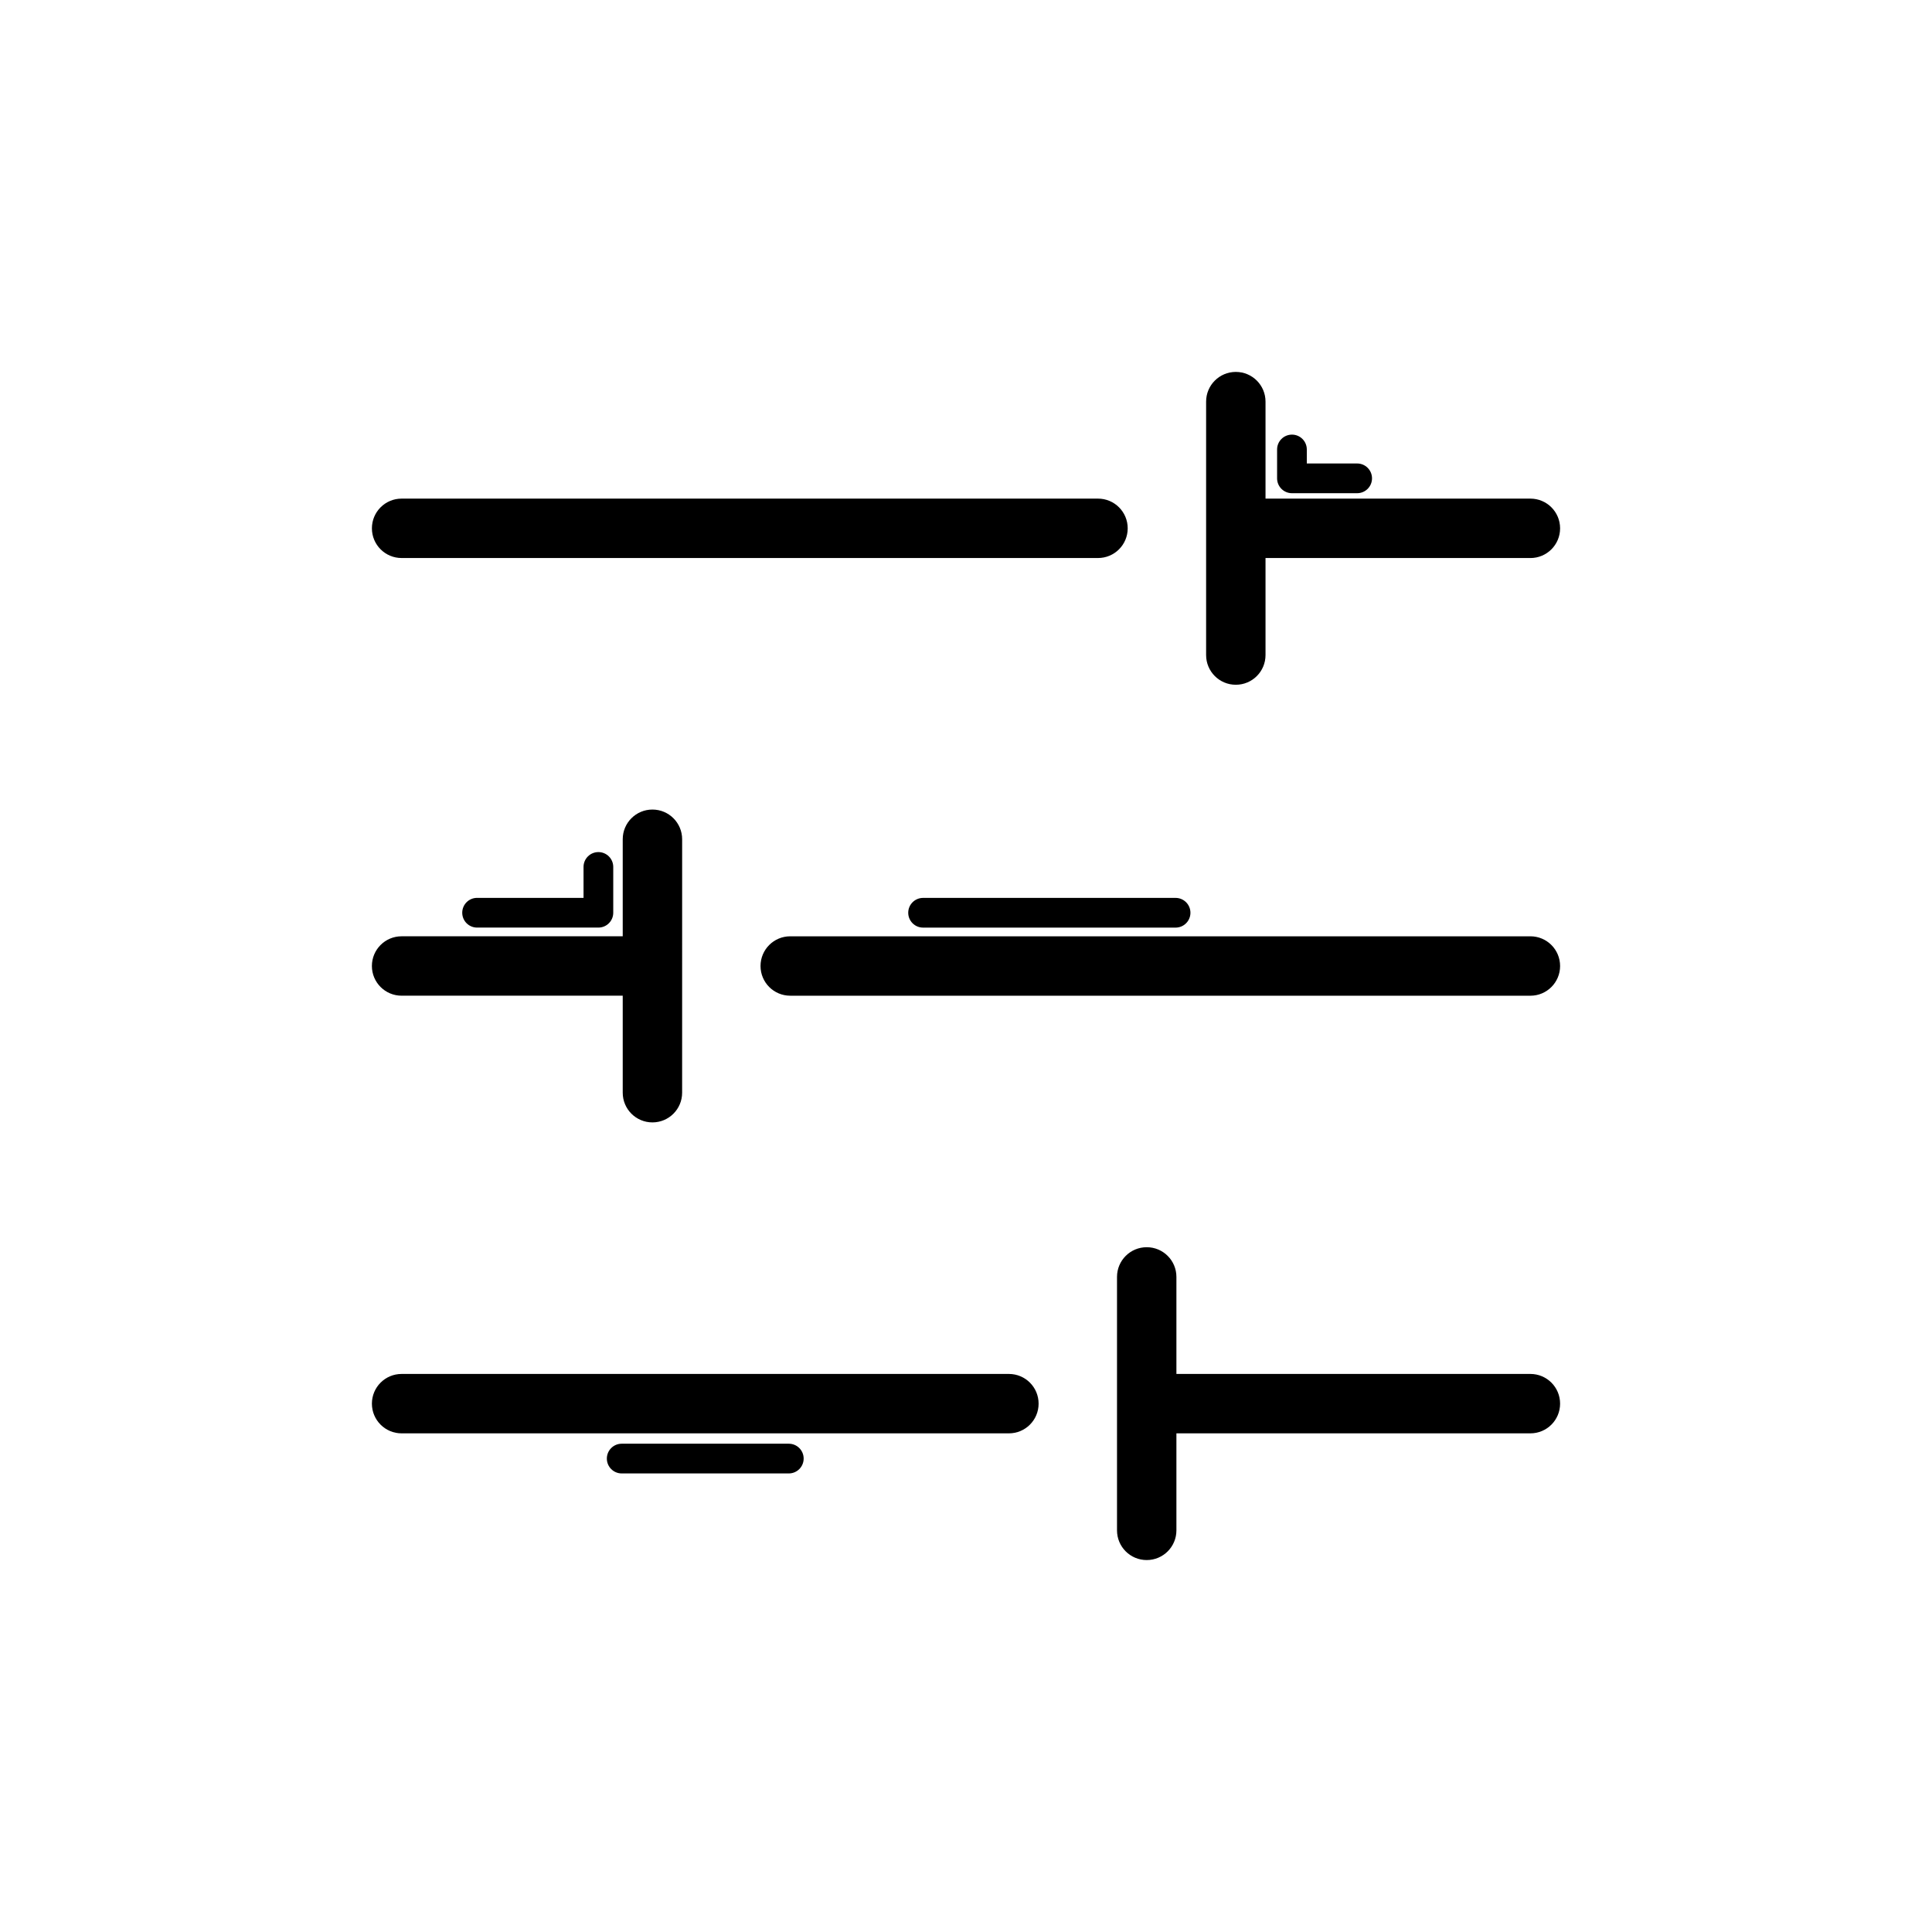
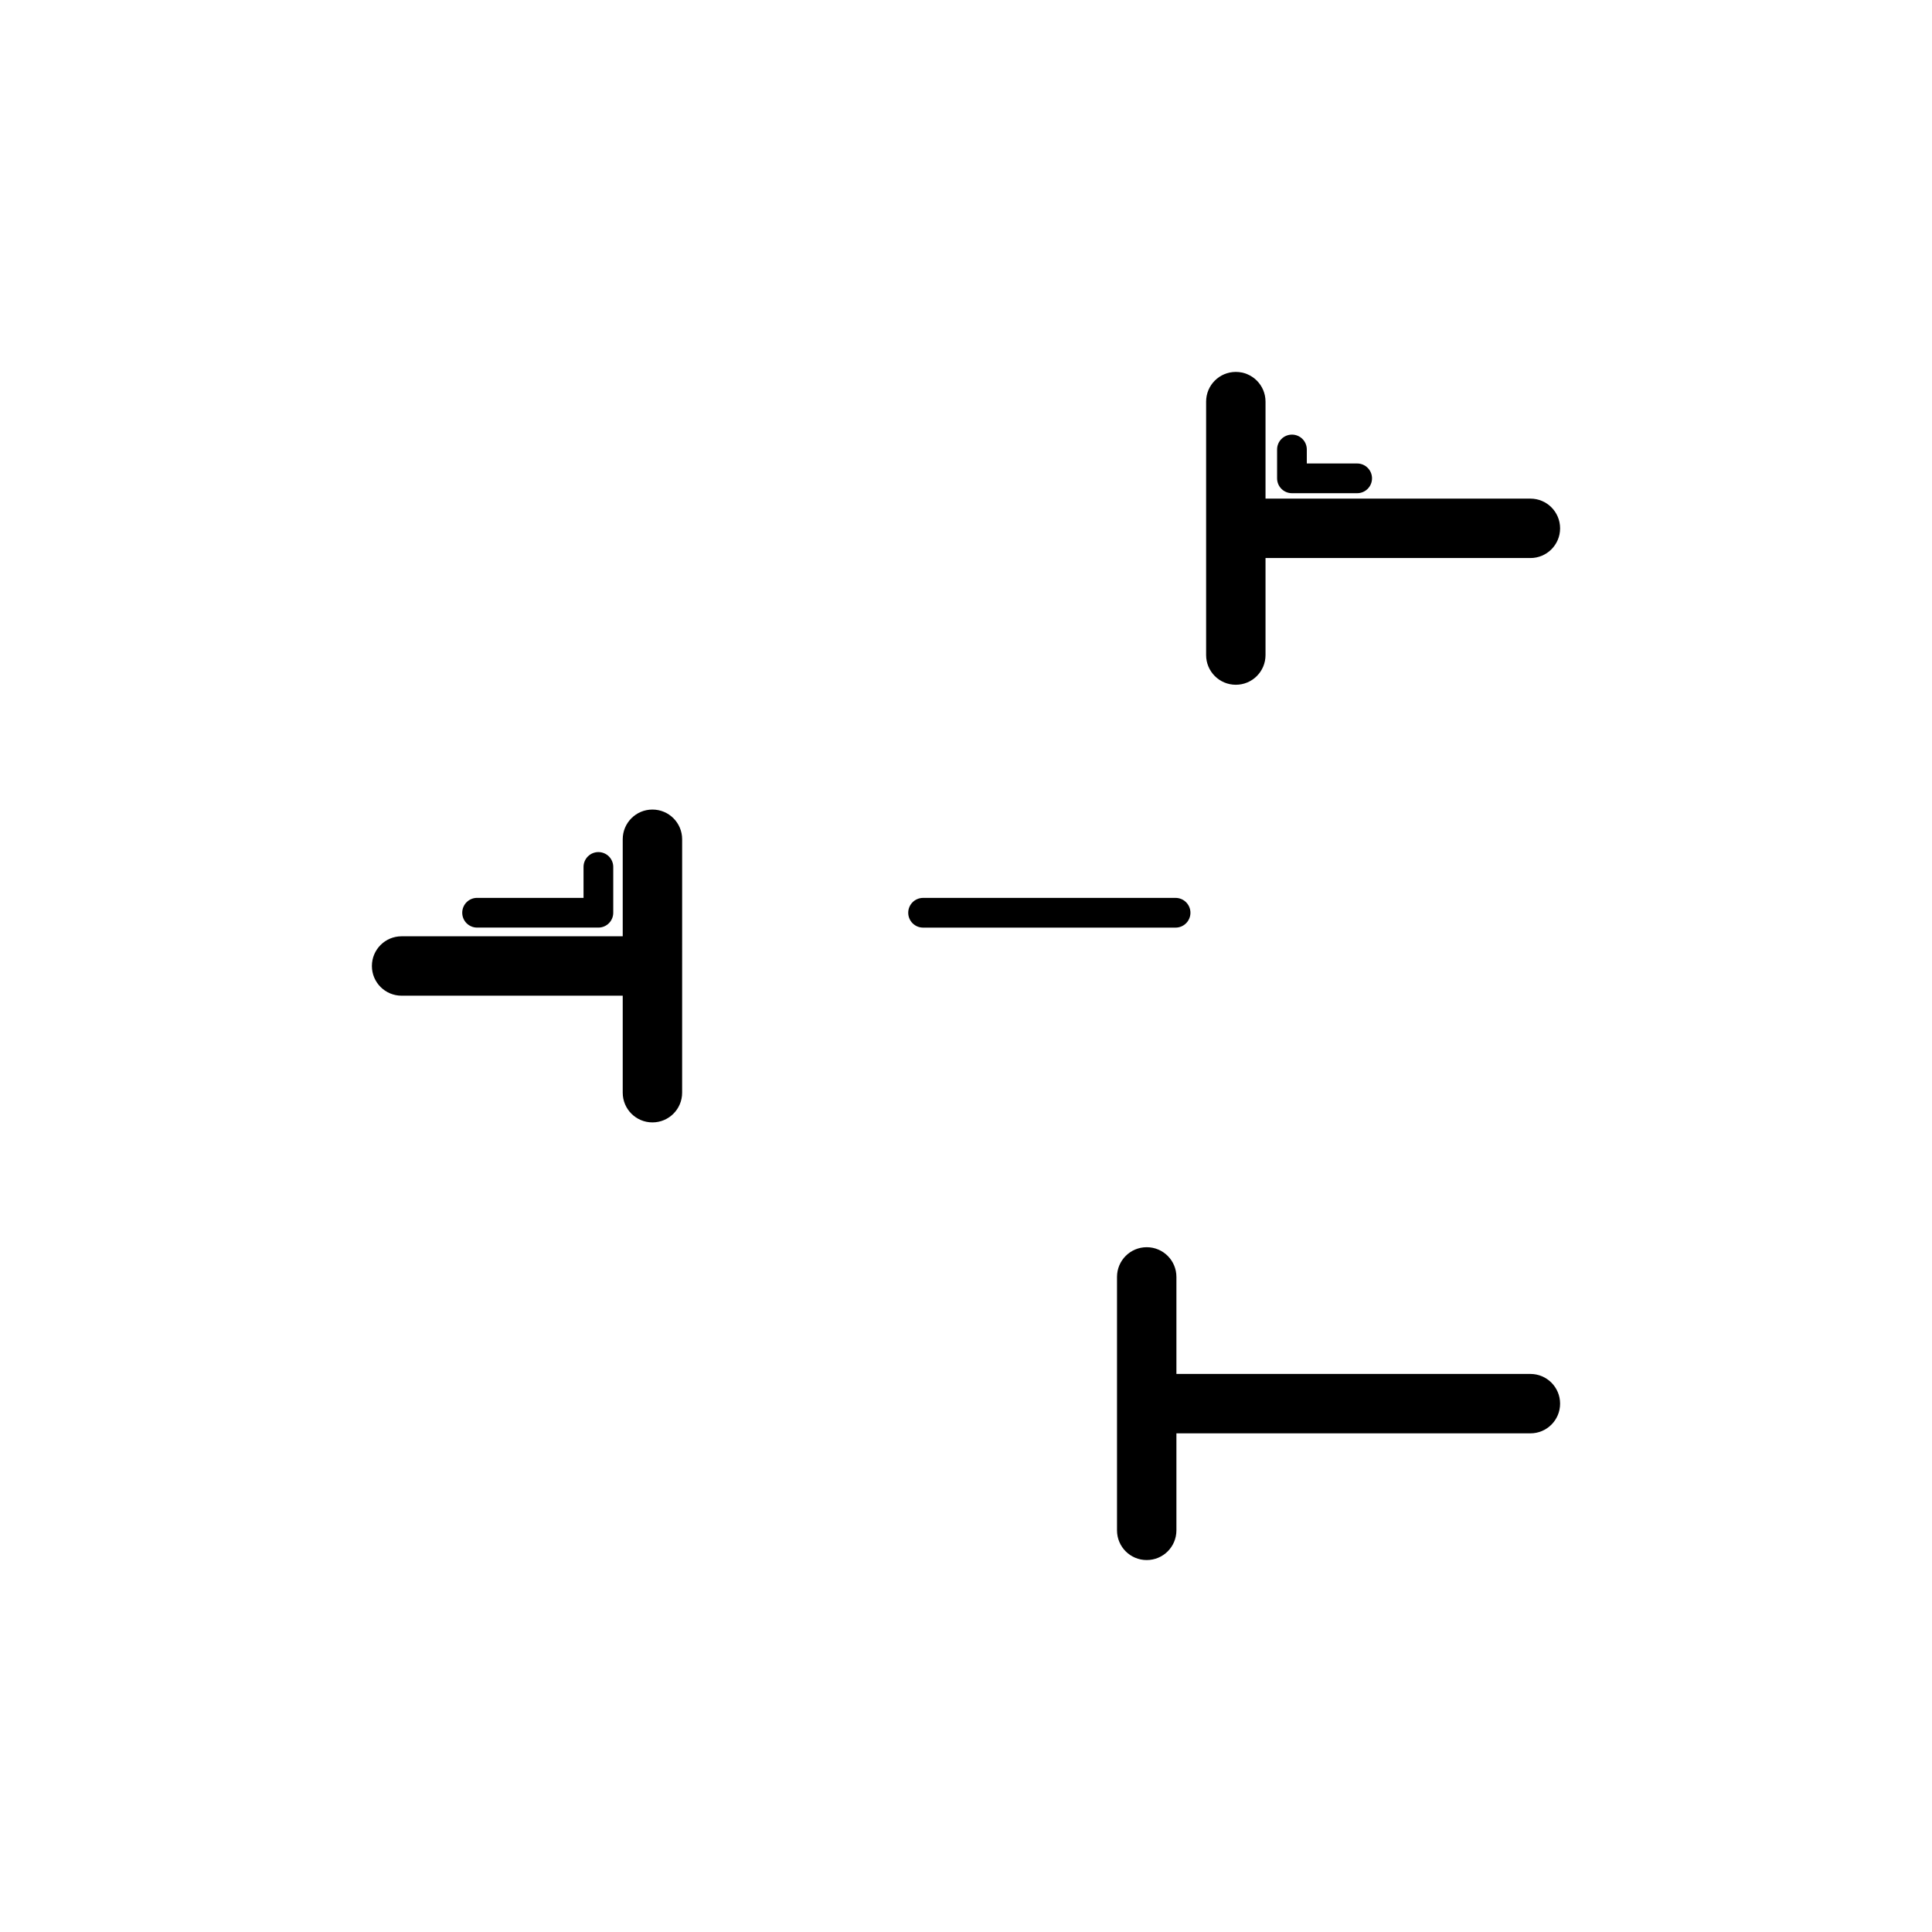
<svg xmlns="http://www.w3.org/2000/svg" fill="#000000" width="800px" height="800px" version="1.1" viewBox="144 144 512 512">
  <g>
-     <path d="m549.57 392.13h-196.15c-4.352 0-7.871 3.519-7.871 7.871s3.519 7.871 7.871 7.871l196.15 0.004c4.352 0 7.871-3.519 7.871-7.871 0-4.352-3.519-7.875-7.871-7.875z" />
    <path d="m316.9 358.54c-4.352 0-7.871 3.519-7.871 7.871v25.715h-58.602c-4.352 0-7.871 3.519-7.871 7.871s3.519 7.871 7.871 7.871h58.602v25.707c0 4.352 3.519 7.871 7.871 7.871 4.352 0 7.871-3.519 7.871-7.871l0.004-67.164c0-4.352-3.523-7.871-7.875-7.871z" />
-     <path d="m242.56 284.01c0 4.352 3.519 7.871 7.871 7.871h184.55c4.352 0 7.871-3.519 7.871-7.871 0-4.352-3.519-7.871-7.871-7.871h-184.55c-4.352 0-7.871 3.519-7.871 7.871z" />
    <path d="m549.57 276.14h-70.195v-25.707c0-4.352-3.519-7.871-7.871-7.871s-7.871 3.519-7.871 7.871v67.164c0 4.352 3.519 7.871 7.871 7.871s7.871-3.519 7.871-7.871v-25.715l70.195 0.004c4.352 0 7.871-3.519 7.871-7.871 0-4.356-3.519-7.875-7.871-7.875z" />
-     <path d="m411.37 508.11h-160.94c-4.352 0-7.871 3.519-7.871 7.871s3.519 7.871 7.871 7.871h160.94c4.352 0 7.871-3.519 7.871-7.871 0.004-4.352-3.519-7.871-7.871-7.871z" />
    <path d="m549.57 508.11h-93.809v-25.715c0-4.352-3.519-7.871-7.871-7.871-4.352 0-7.871 3.519-7.871 7.871v67.164c0 4.352 3.519 7.871 7.871 7.871 4.352 0 7.871-3.519 7.871-7.871v-25.707h93.809c4.352 0 7.871-3.519 7.871-7.871s-3.519-7.871-7.871-7.871z" />
    <path d="m302.58 389.82c2.176 0 3.938-1.762 3.938-3.938v-12.133c0-2.176-1.762-3.938-3.938-3.938s-3.938 1.762-3.938 3.938v8.195h-28.207c-2.176 0-3.938 1.762-3.938 3.938s1.762 3.938 3.938 3.938z" />
-     <path d="m353.04 526.6h-44.281c-2.176 0-3.938 1.762-3.938 3.938 0 2.176 1.762 3.938 3.938 3.938h44.281c2.176 0 3.938-1.762 3.938-3.938 0-2.18-1.762-3.938-3.938-3.938z" />
    <path d="m384.69 385.89c0 2.176 1.762 3.938 3.938 3.938h66.914c2.176 0 3.938-1.762 3.938-3.938s-1.762-3.938-3.938-3.938h-66.914c-2.176 0.004-3.938 1.762-3.938 3.938z" />
    <path d="m486.38 259.18c-2.176 0-3.938 1.762-3.938 3.938v7.648c0 2.176 1.762 3.938 3.938 3.938h17.281c2.176 0 3.938-1.762 3.938-3.938s-1.762-3.938-3.938-3.938h-13.344v-3.715c0-2.176-1.762-3.934-3.938-3.934z" />
  </g>
</svg>